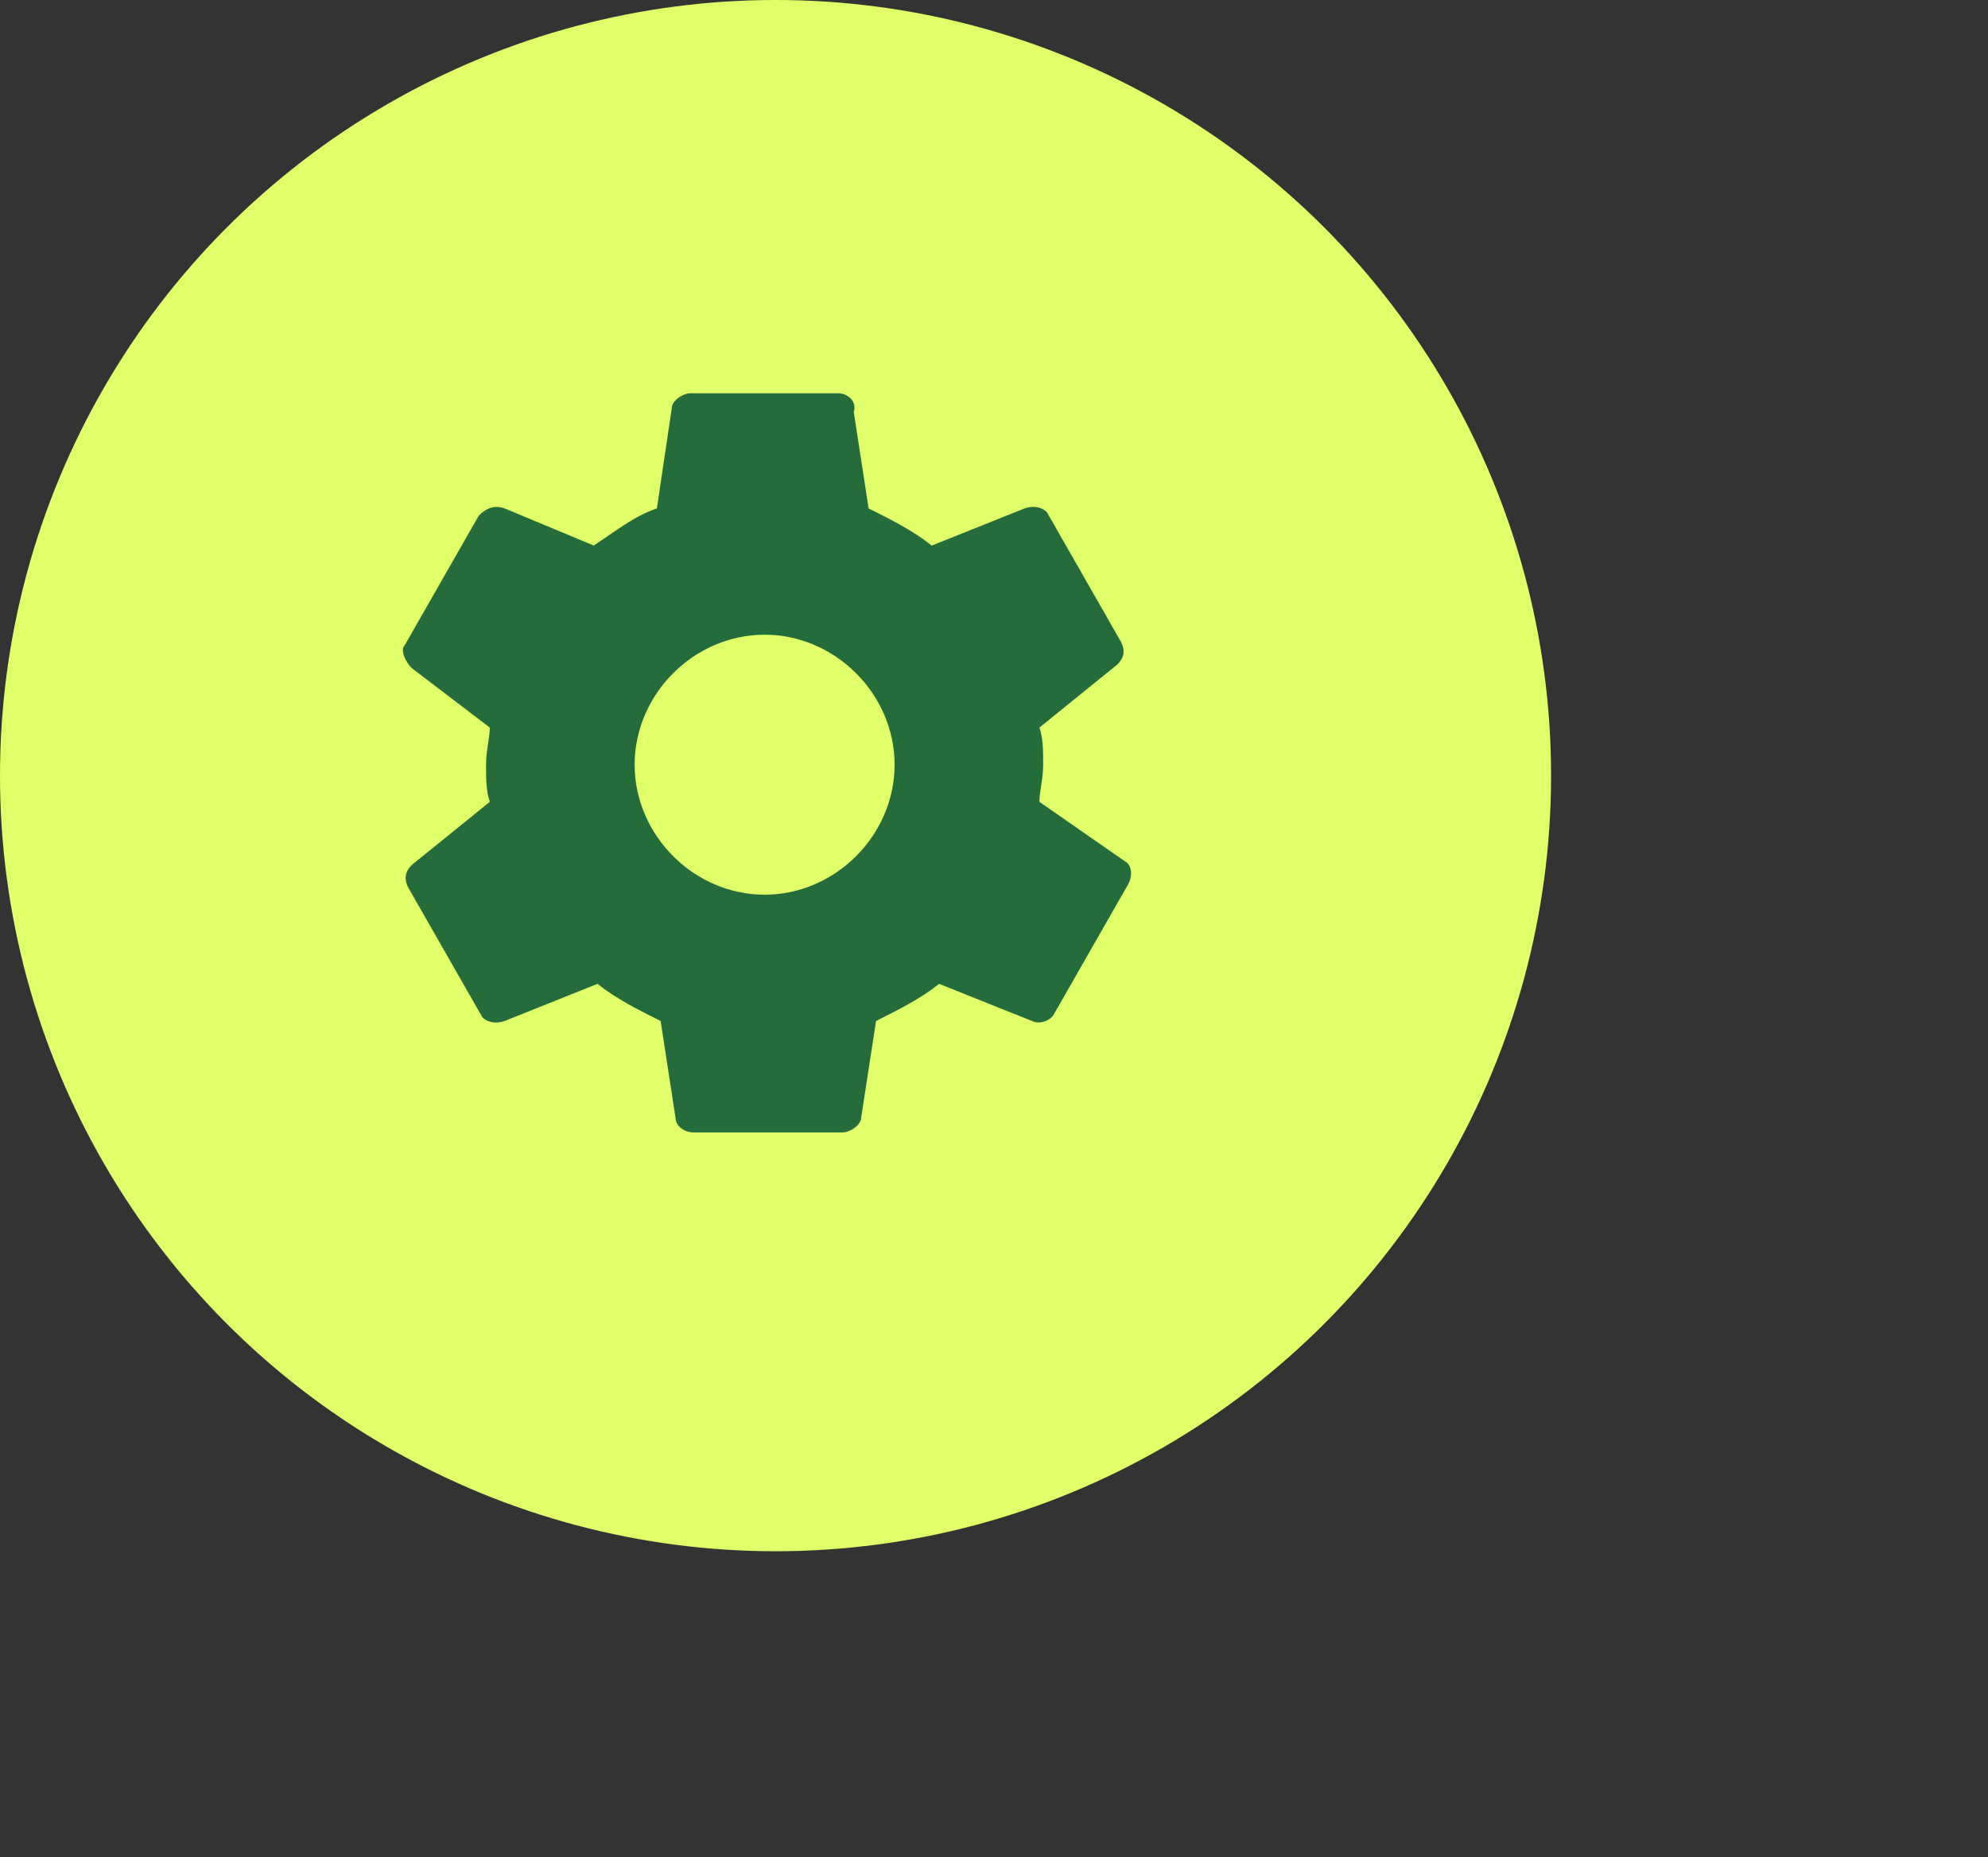
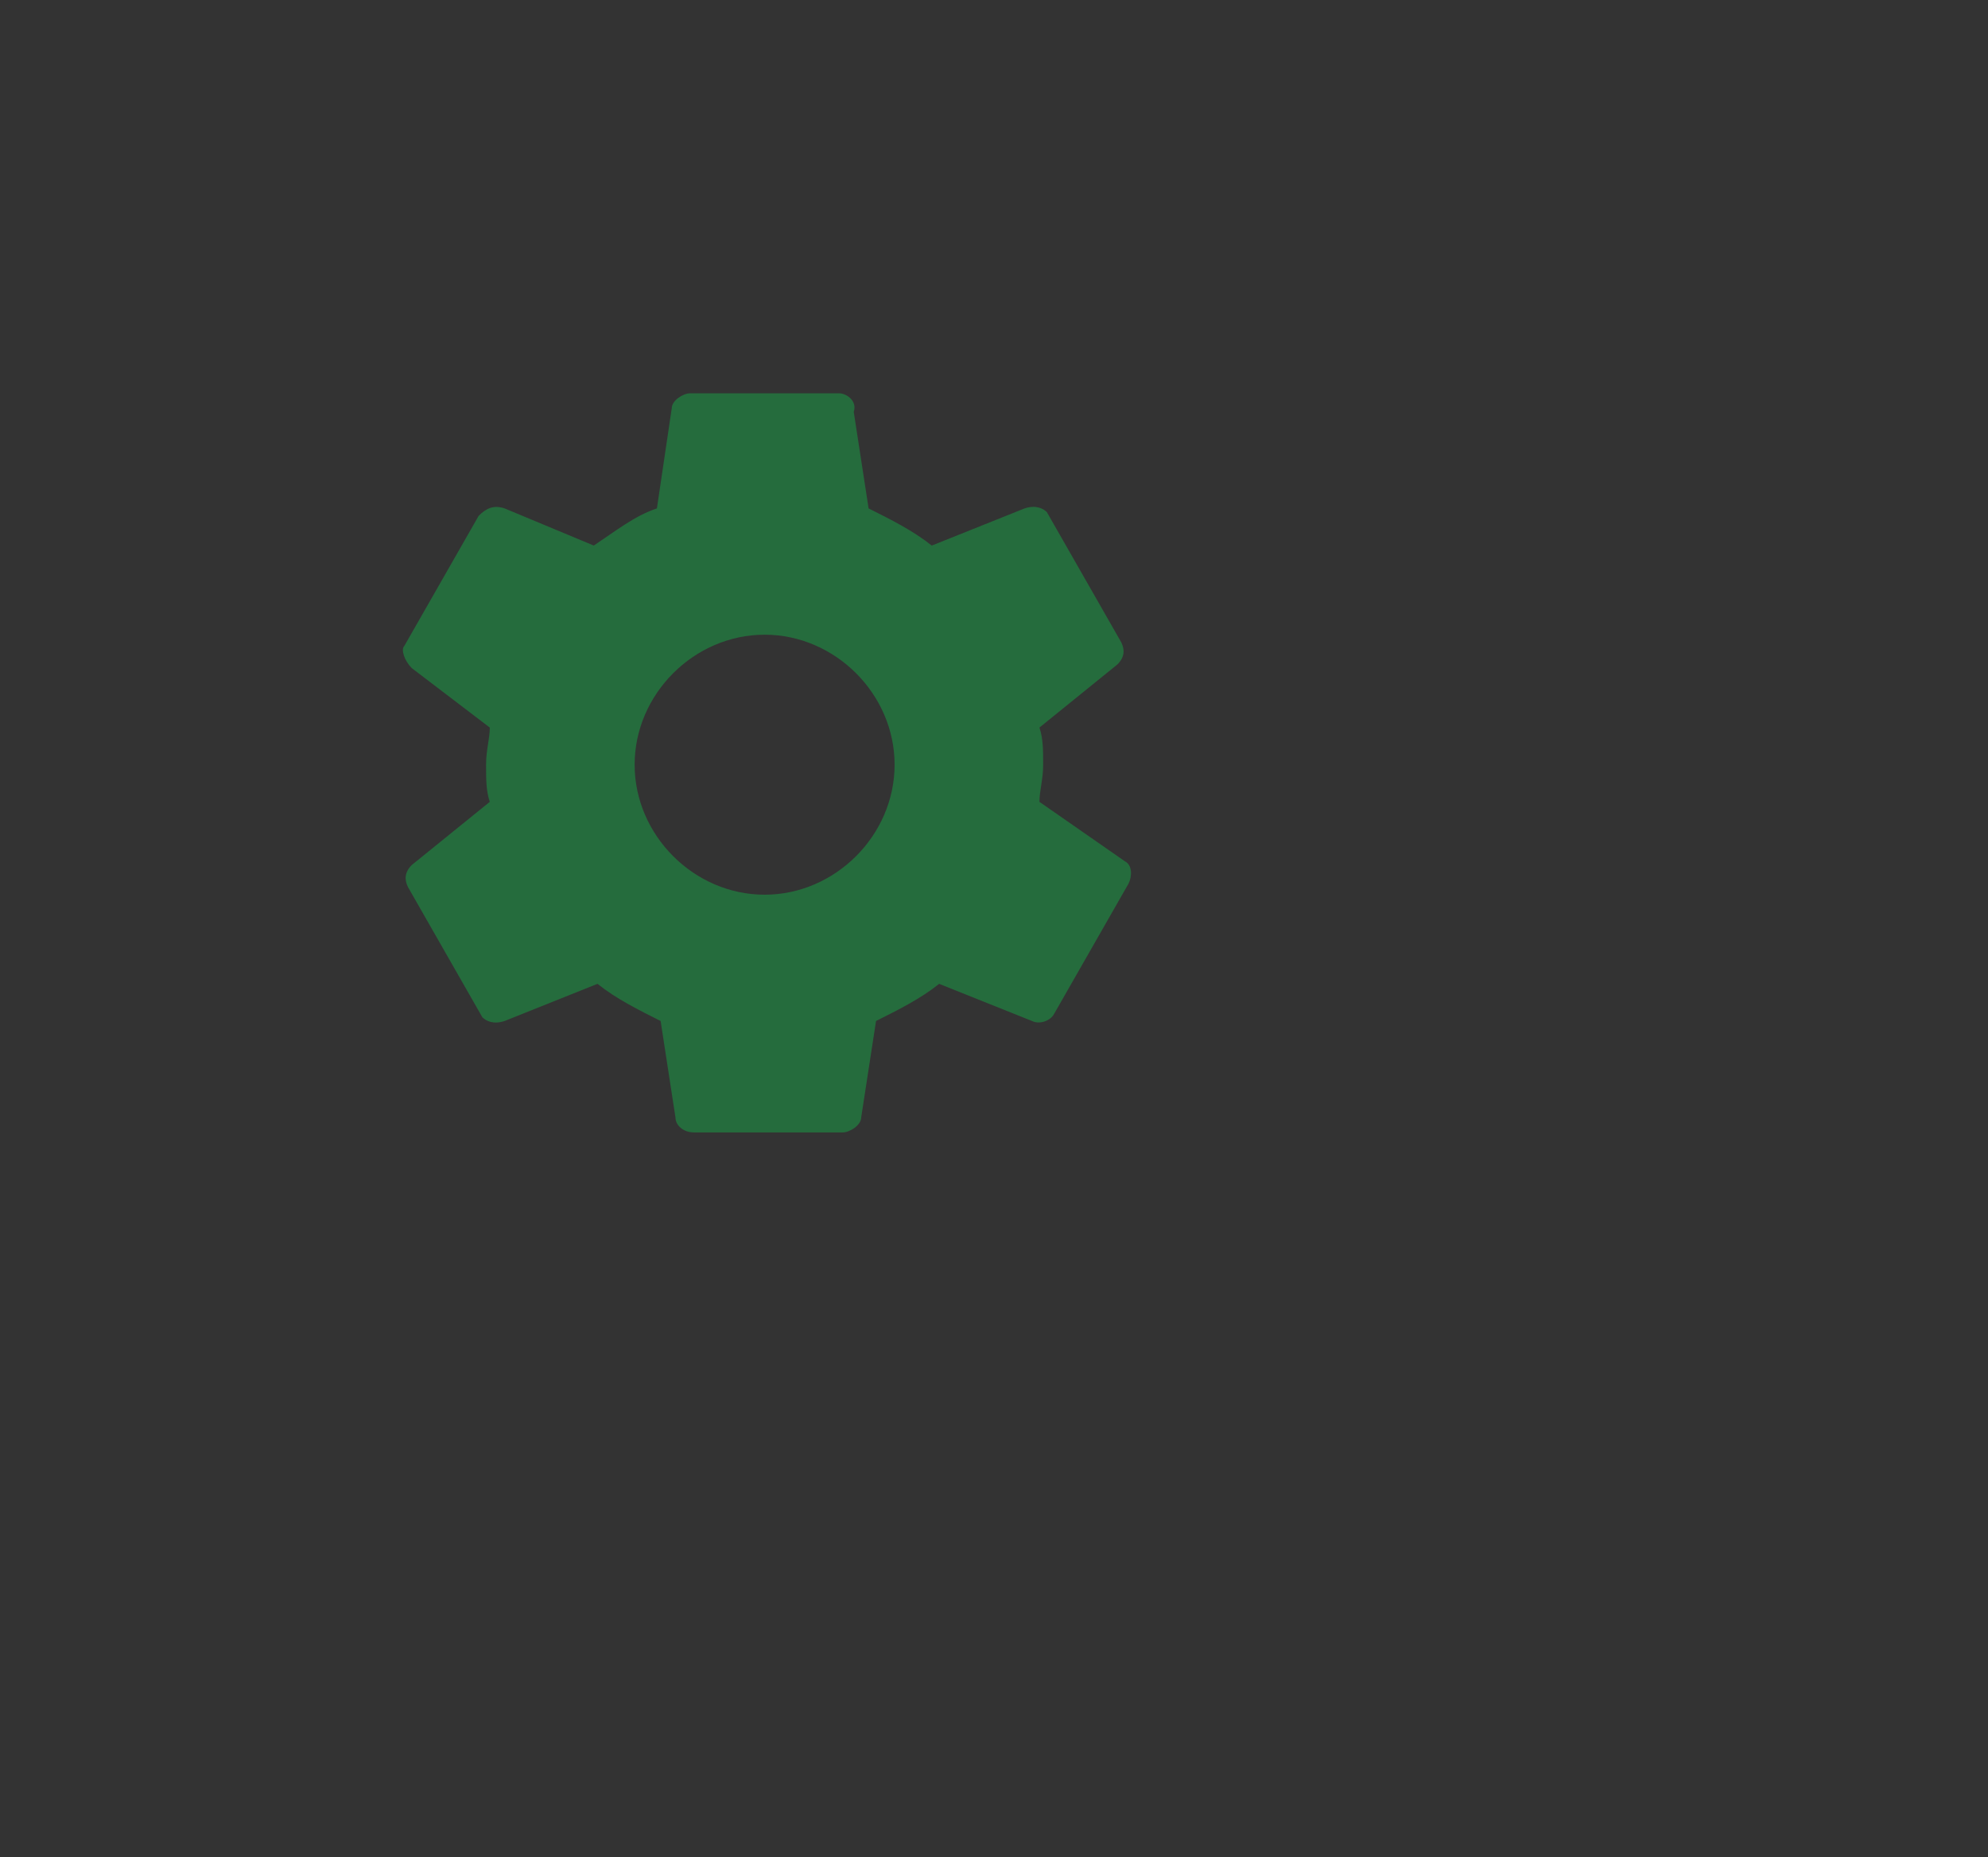
<svg xmlns="http://www.w3.org/2000/svg" width="91" height="85" viewBox="0 0 91 85" fill="none">
  <rect x="0" y="0" width="91" height="85" fill="#333333" stroke="none" />
-   <circle cx="35.5" cy="35.5" r="35.5" fill="#E1FF68" />
  <path fill-rule="evenodd" clip-rule="evenodd" d="M47.58 36.7C47.58 36.19 47.75 35.68 47.75 35C47.75 34.32 47.75 33.81 47.58 33.3L51.15 30.41C51.49 30.07 51.49 29.73 51.32 29.39L47.92 23.44C47.75 23.27 47.41 23.1 46.9 23.27L42.65 24.97C41.8 24.29 40.78 23.78 39.76 23.27L39.08 18.85C39.25 18.34 38.74 18 38.4 18H31.6C31.26 18 30.75 18.34 30.75 18.68L30.07 23.27C29.05 23.61 28.2 24.29 27.18 24.97L23.1 23.27C22.59 23.1 22.25 23.27 21.91 23.61L18.51 29.56C18.34 29.73 18.51 30.24 18.85 30.58L22.42 33.3C22.42 33.81 22.25 34.32 22.25 35C22.25 35.68 22.25 36.19 22.42 36.7L18.85 39.59C18.51 39.93 18.51 40.27 18.68 40.61L22.08 46.56C22.25 46.73 22.59 46.9 23.1 46.73L27.35 45.03C28.2 45.71 29.22 46.22 30.24 46.73L30.92 51.15C30.92 51.49 31.26 51.83 31.77 51.83H38.57C38.91 51.83 39.42 51.49 39.42 51.15L40.1 46.73C41.12 46.22 42.14 45.71 42.99 45.03L47.24 46.73C47.58 46.9 48.09 46.73 48.26 46.39L51.66 40.44C51.83 40.1 51.83 39.59 51.49 39.42L47.58 36.7ZM35 40.95C31.77 40.95 29.05 38.23 29.05 35C29.05 31.77 31.77 29.05 35 29.05C38.23 29.05 40.95 31.77 40.95 35C40.95 38.23 38.23 40.95 35 40.95Z" fill="#256C3D" />
</svg>